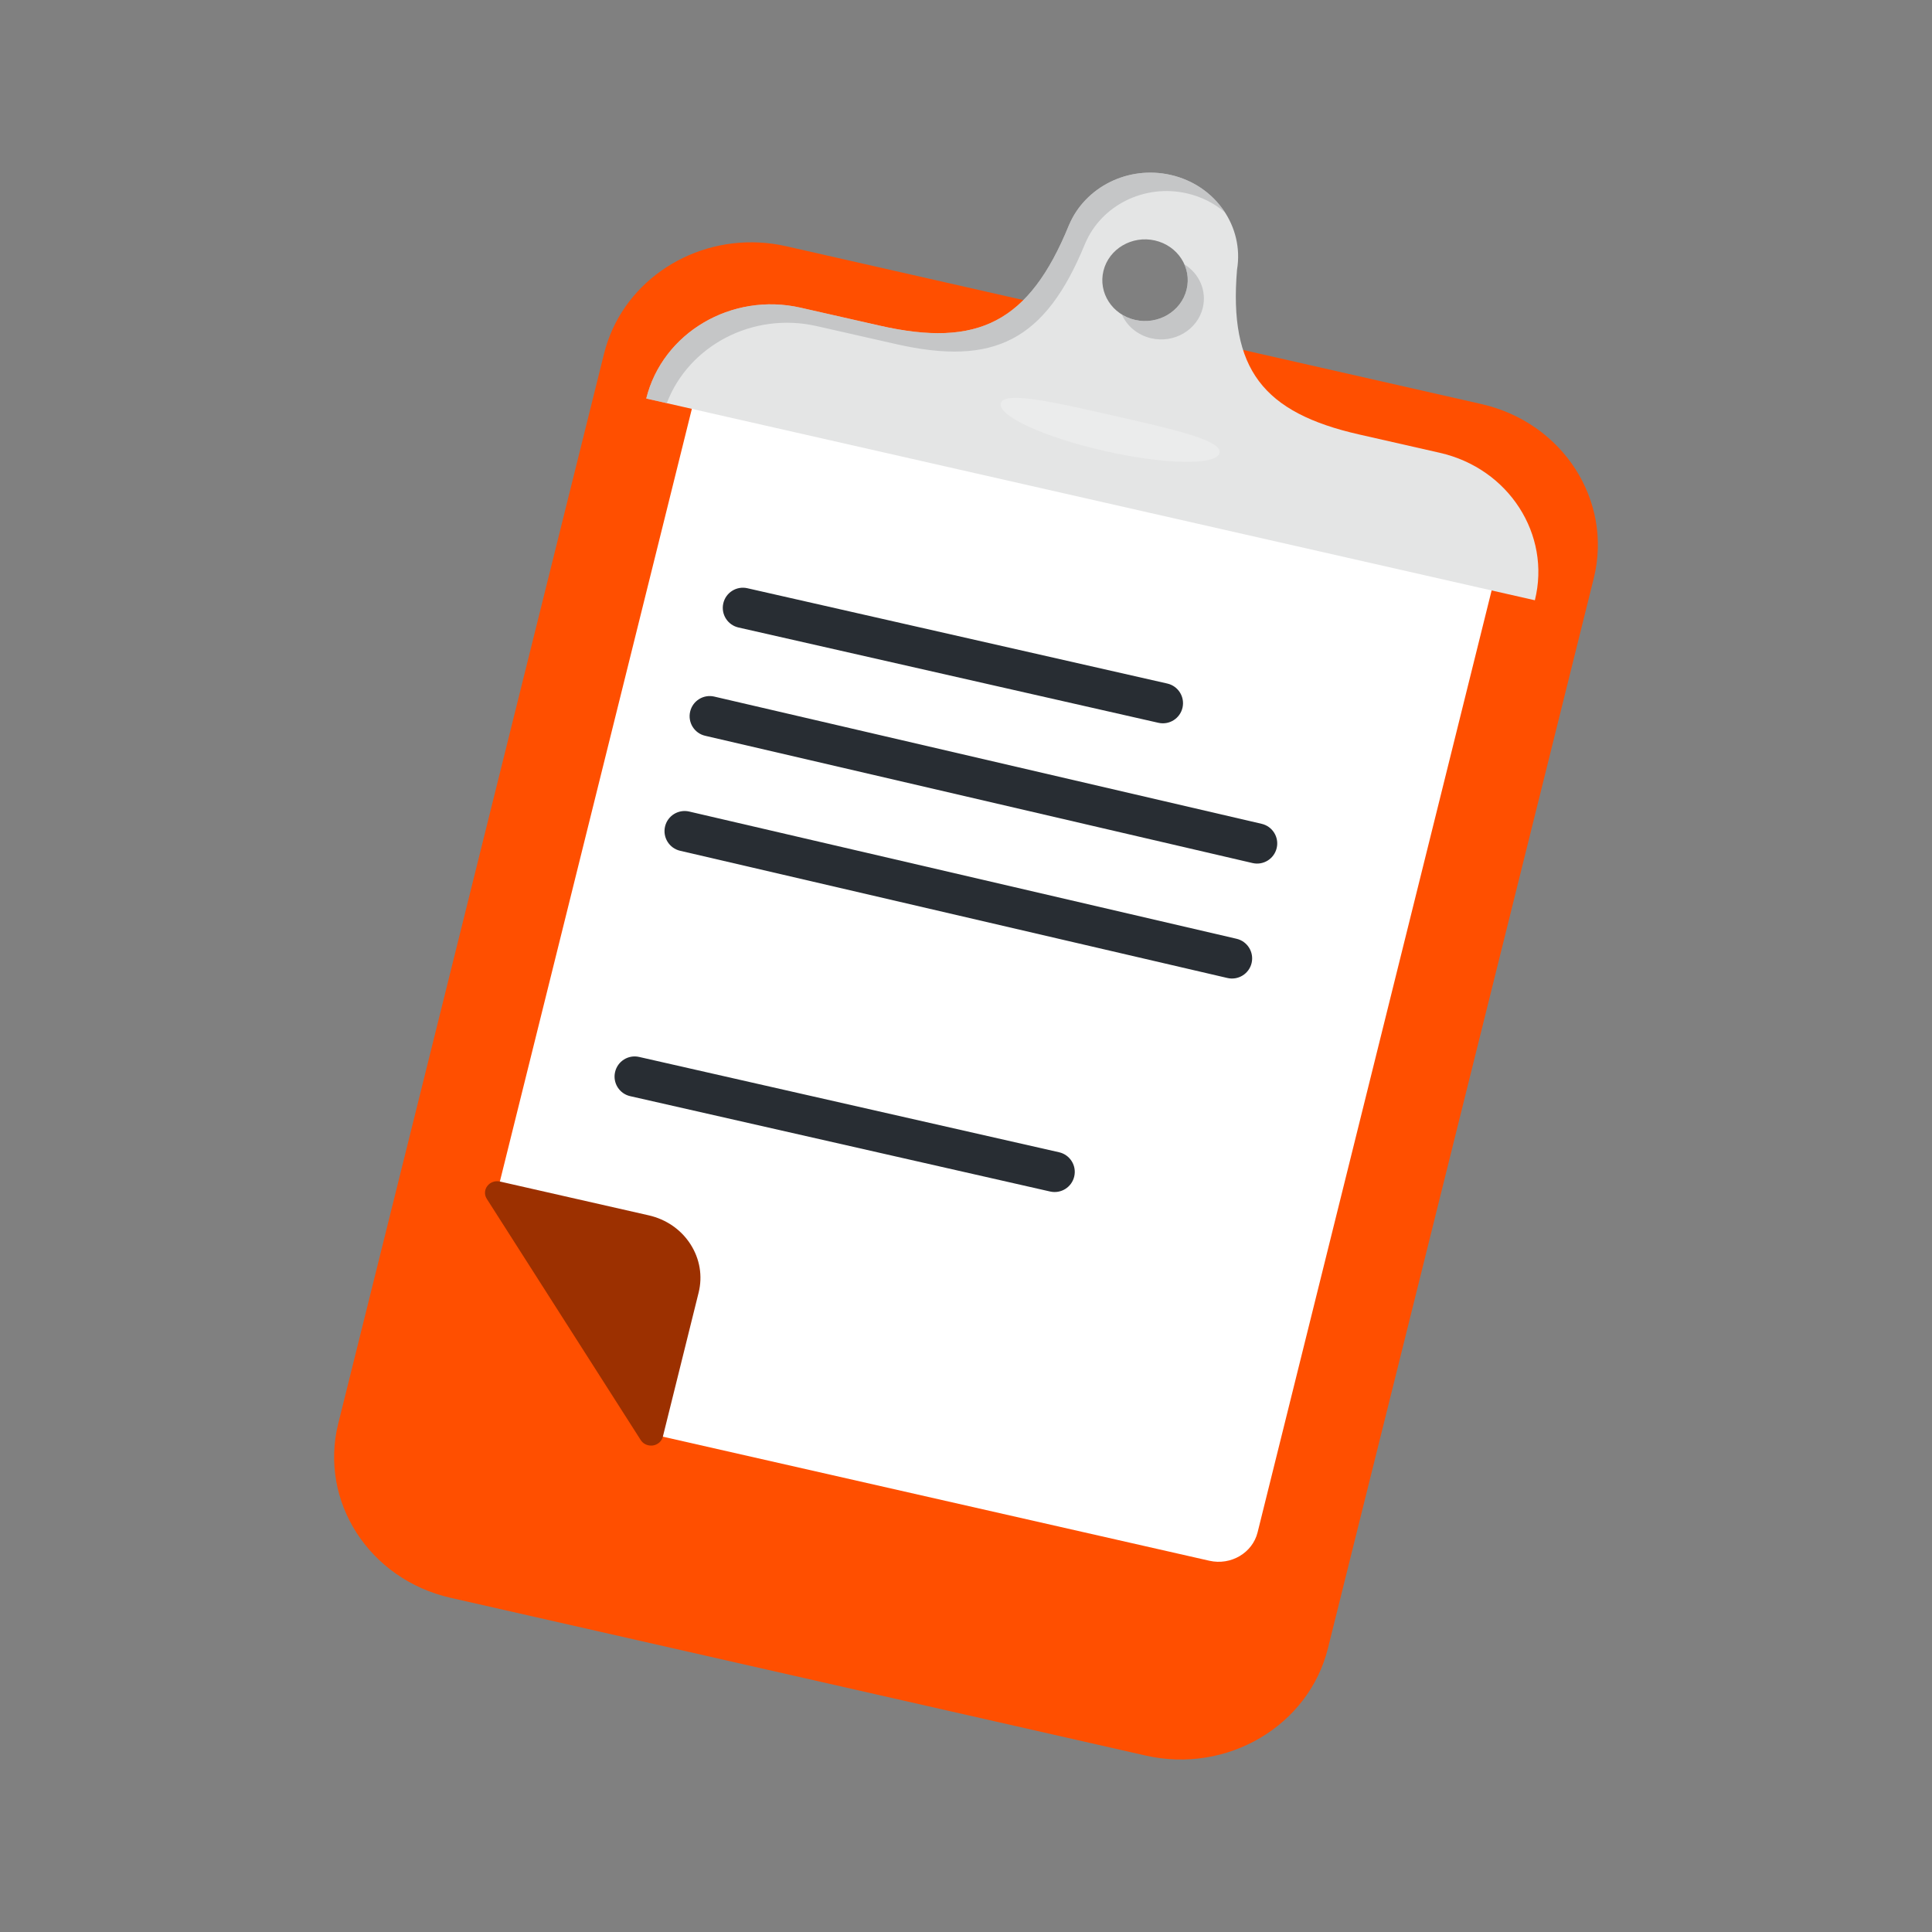
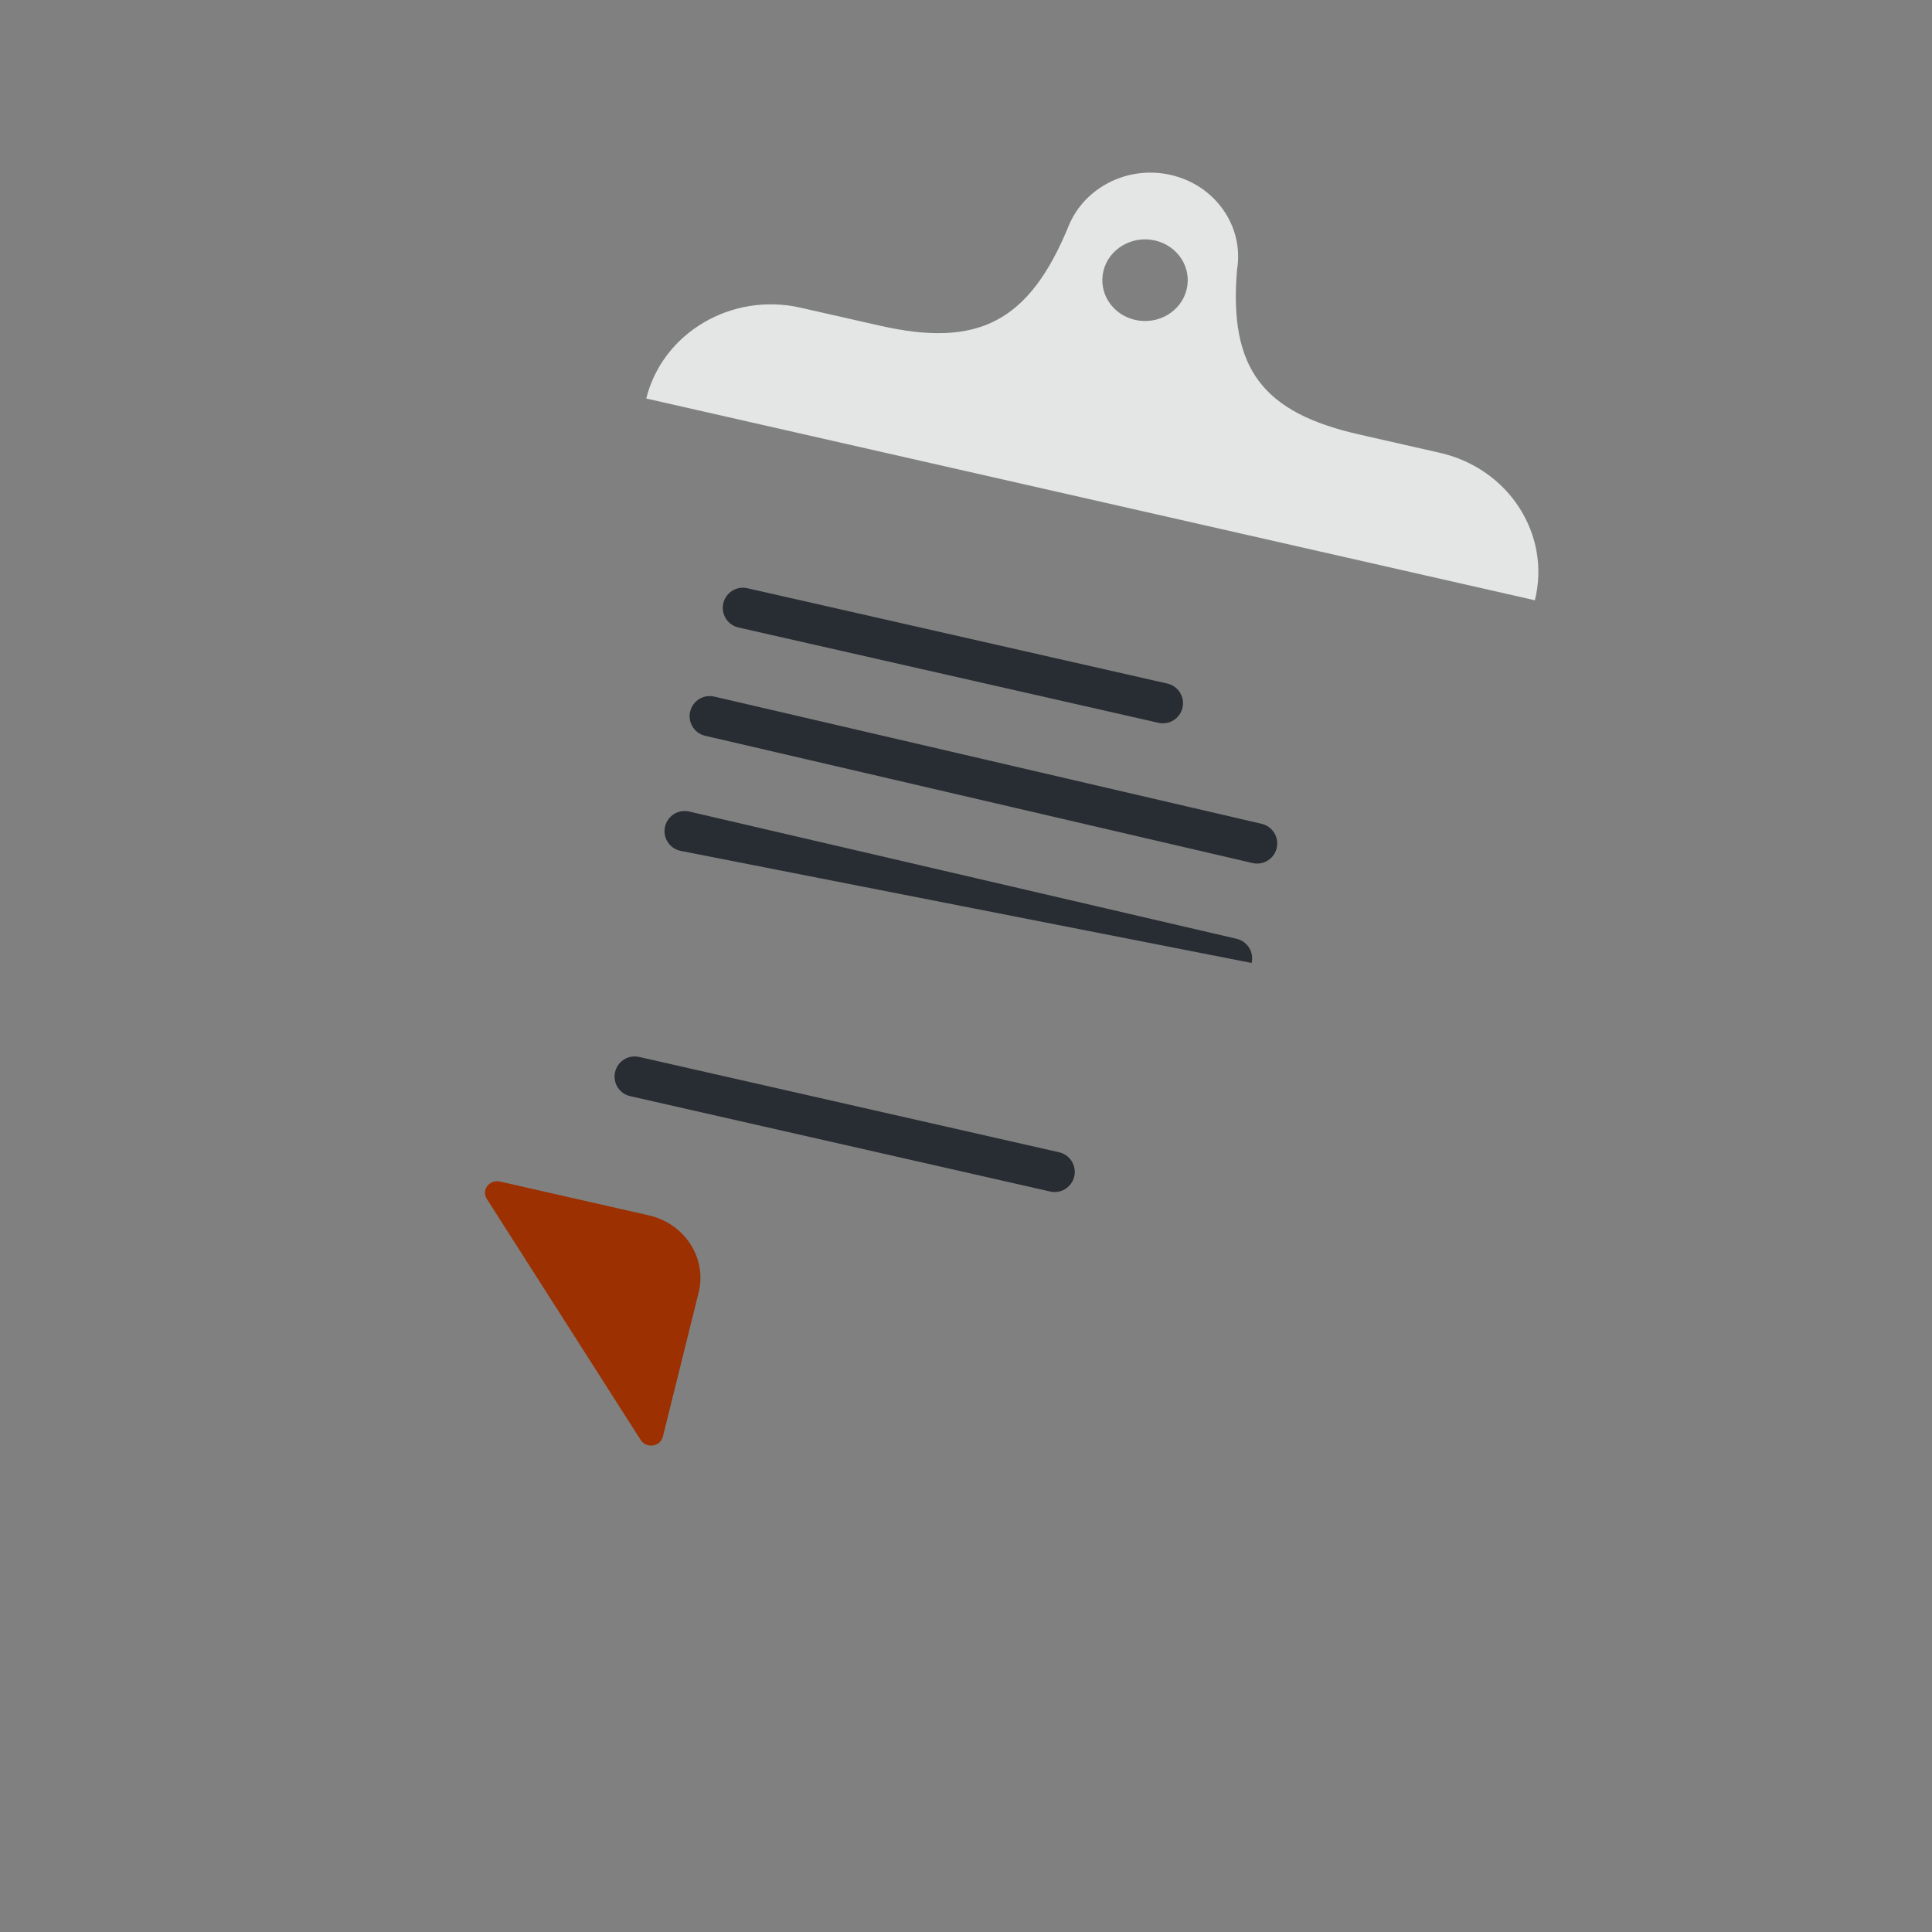
<svg xmlns="http://www.w3.org/2000/svg" width="56" height="56" viewBox="0 0 56 56" fill="none">
  <rect x="0" y="0" width="56" height="56" fill="#808080" stroke="none" />
  <g clip-path="url(#clip0_6198_41749)">
-     <path d="M46.196 16.762L40.425 39.994L39.665 43.05L38.491 47.776C37.931 50.029 35.566 51.422 33.208 50.886L13.059 46.313C10.701 45.777 9.244 43.517 9.804 41.263L15.886 16.783L17.509 10.249C17.572 9.997 17.658 9.755 17.763 9.526C18.599 7.708 20.697 6.662 22.791 7.138L42.94 11.712C45.298 12.247 46.755 14.508 46.196 16.762L46.196 16.762Z" fill="#FF4F00" />
-     <path d="M20.2 11.262L14.408 34.573L18.871 41.565L35.054 45.239C35.678 45.381 36.304 45.012 36.452 44.416L43.382 16.524L20.2 11.262Z" fill="white" />
    <path d="M18.871 41.901C18.75 41.901 18.636 41.842 18.572 41.741L14.109 34.748C14.035 34.633 14.041 34.486 14.125 34.377C14.208 34.267 14.352 34.216 14.49 34.247L18.803 35.227C19.309 35.342 19.739 35.638 20.012 36.062C20.285 36.486 20.37 36.986 20.249 37.471L19.213 41.644C19.18 41.776 19.067 41.876 18.926 41.898C18.908 41.9 18.889 41.901 18.871 41.901Z" fill="#9C3000" />
    <path d="M44.038 14.717C43.54 13.943 42.733 13.352 41.735 13.125L39.398 12.594C36.615 11.963 35.614 10.701 35.856 7.816C36.064 6.572 35.235 5.366 33.932 5.07C32.694 4.789 31.454 5.425 30.989 6.516C30.986 6.522 30.984 6.528 30.981 6.534C29.833 9.347 28.341 10.084 25.504 9.44L23.203 8.918C21.207 8.465 19.206 9.644 18.732 11.551L44.489 17.399C44.726 16.445 44.536 15.49 44.038 14.717H44.038ZM32.903 9.273C32.238 9.122 31.827 8.484 31.985 7.848C32.143 7.212 32.81 6.819 33.475 6.97C34.141 7.121 34.552 7.759 34.394 8.395C34.236 9.031 33.569 9.424 32.903 9.273Z" fill="#E4E5E5" />
    <g opacity="0.55">
-       <path d="M34.328 7.661C34.428 7.886 34.456 8.14 34.393 8.395C34.235 9.032 33.569 9.424 32.903 9.273C32.762 9.241 32.633 9.187 32.517 9.116C32.666 9.451 32.973 9.715 33.372 9.806C34.037 9.957 34.704 9.564 34.862 8.928C34.986 8.426 34.758 7.924 34.328 7.661ZM33.932 5.07C32.694 4.789 31.453 5.425 30.988 6.517C30.986 6.522 30.983 6.528 30.981 6.534C29.832 9.347 28.341 10.085 25.503 9.441L23.203 8.918C21.207 8.465 19.206 9.645 18.732 11.551L19.327 11.686C19.962 10.017 21.819 9.031 23.672 9.452L25.973 9.974C28.81 10.618 30.301 9.88 31.449 7.068C31.452 7.061 31.455 7.055 31.458 7.05C31.923 5.958 33.163 5.323 34.4 5.604C34.826 5.701 35.2 5.894 35.505 6.154C35.163 5.628 34.613 5.225 33.932 5.07V5.07Z" fill="#ABADAF" />
-     </g>
+       </g>
    <g opacity="0.25">
-       <path d="M35.35 13.131C35.259 13.496 33.766 13.469 32.014 13.072C30.263 12.674 28.917 12.056 29.007 11.691C29.098 11.326 30.518 11.648 32.269 12.046C34.021 12.443 35.441 12.766 35.35 13.131Z" fill="white" />
-     </g>
+       </g>
    <path fill-rule="evenodd" clip-rule="evenodd" d="M20.965 17.489C21.036 17.175 21.349 16.978 21.663 17.05L33.836 19.813C34.15 19.885 34.347 20.197 34.276 20.511C34.204 20.826 33.892 21.022 33.578 20.951L21.404 18.188C21.09 18.116 20.893 17.804 20.965 17.489Z" fill="#282D33" />
    <path fill-rule="evenodd" clip-rule="evenodd" d="M17.828 31.075C17.899 30.761 18.211 30.564 18.526 30.636L30.699 33.399C31.013 33.471 31.21 33.783 31.138 34.097C31.067 34.411 30.755 34.608 30.44 34.537L18.267 31.773C17.953 31.702 17.756 31.39 17.828 31.075Z" fill="#282D33" />
    <path fill-rule="evenodd" clip-rule="evenodd" d="M20.004 20.627C20.077 20.313 20.39 20.118 20.704 20.191L36.57 23.879C36.884 23.952 37.079 24.266 37.006 24.579C36.933 24.893 36.62 25.089 36.306 25.016L20.44 21.327C20.126 21.255 19.931 20.941 20.004 20.627Z" fill="#282D33" />
-     <path fill-rule="evenodd" clip-rule="evenodd" d="M19.276 23.959C19.349 23.645 19.663 23.45 19.977 23.523L35.843 27.211C36.156 27.284 36.352 27.598 36.279 27.912C36.206 28.225 35.892 28.421 35.578 28.348L19.713 24.66C19.399 24.587 19.204 24.273 19.276 23.959Z" fill="#282D33" />
+     <path fill-rule="evenodd" clip-rule="evenodd" d="M19.276 23.959C19.349 23.645 19.663 23.45 19.977 23.523L35.843 27.211C36.156 27.284 36.352 27.598 36.279 27.912L19.713 24.66C19.399 24.587 19.204 24.273 19.276 23.959Z" fill="#282D33" />
  </g>
  <defs>
    <clipPath id="clip0_6198_41749">
      <rect width="37.333" height="46.667" fill="white" transform="translate(9.334 4.668)" />
    </clipPath>
  </defs>
</svg>